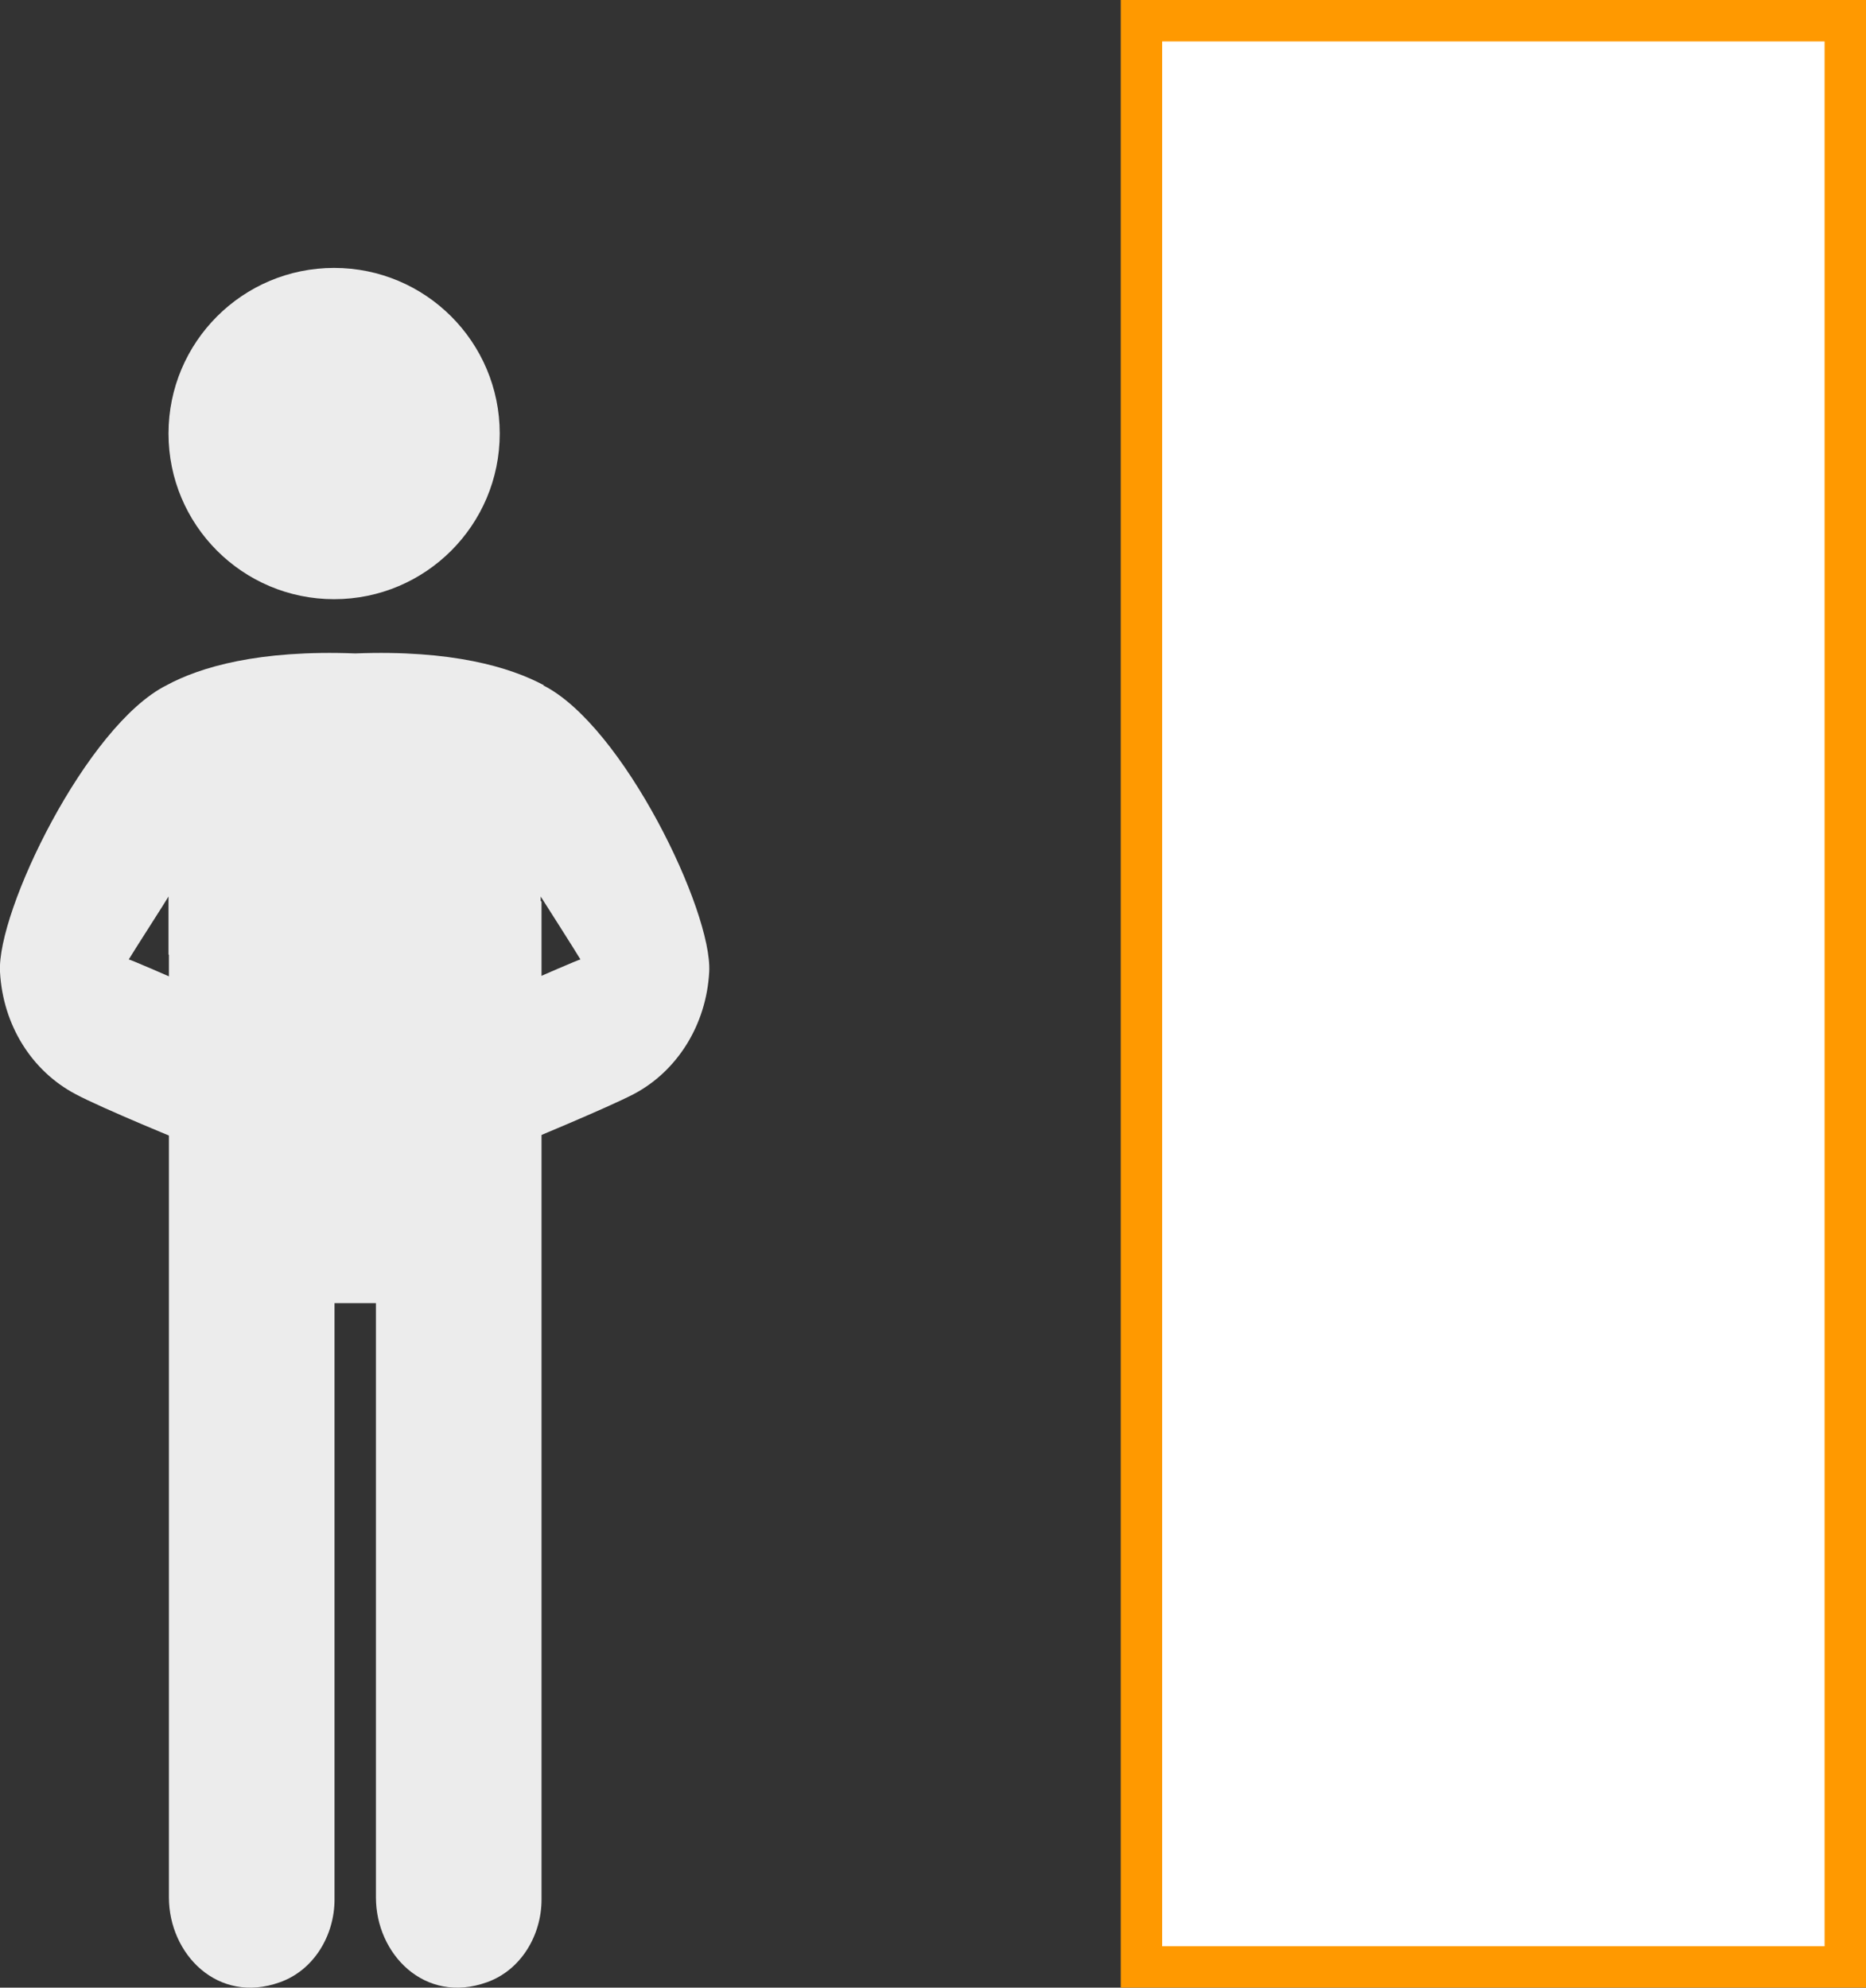
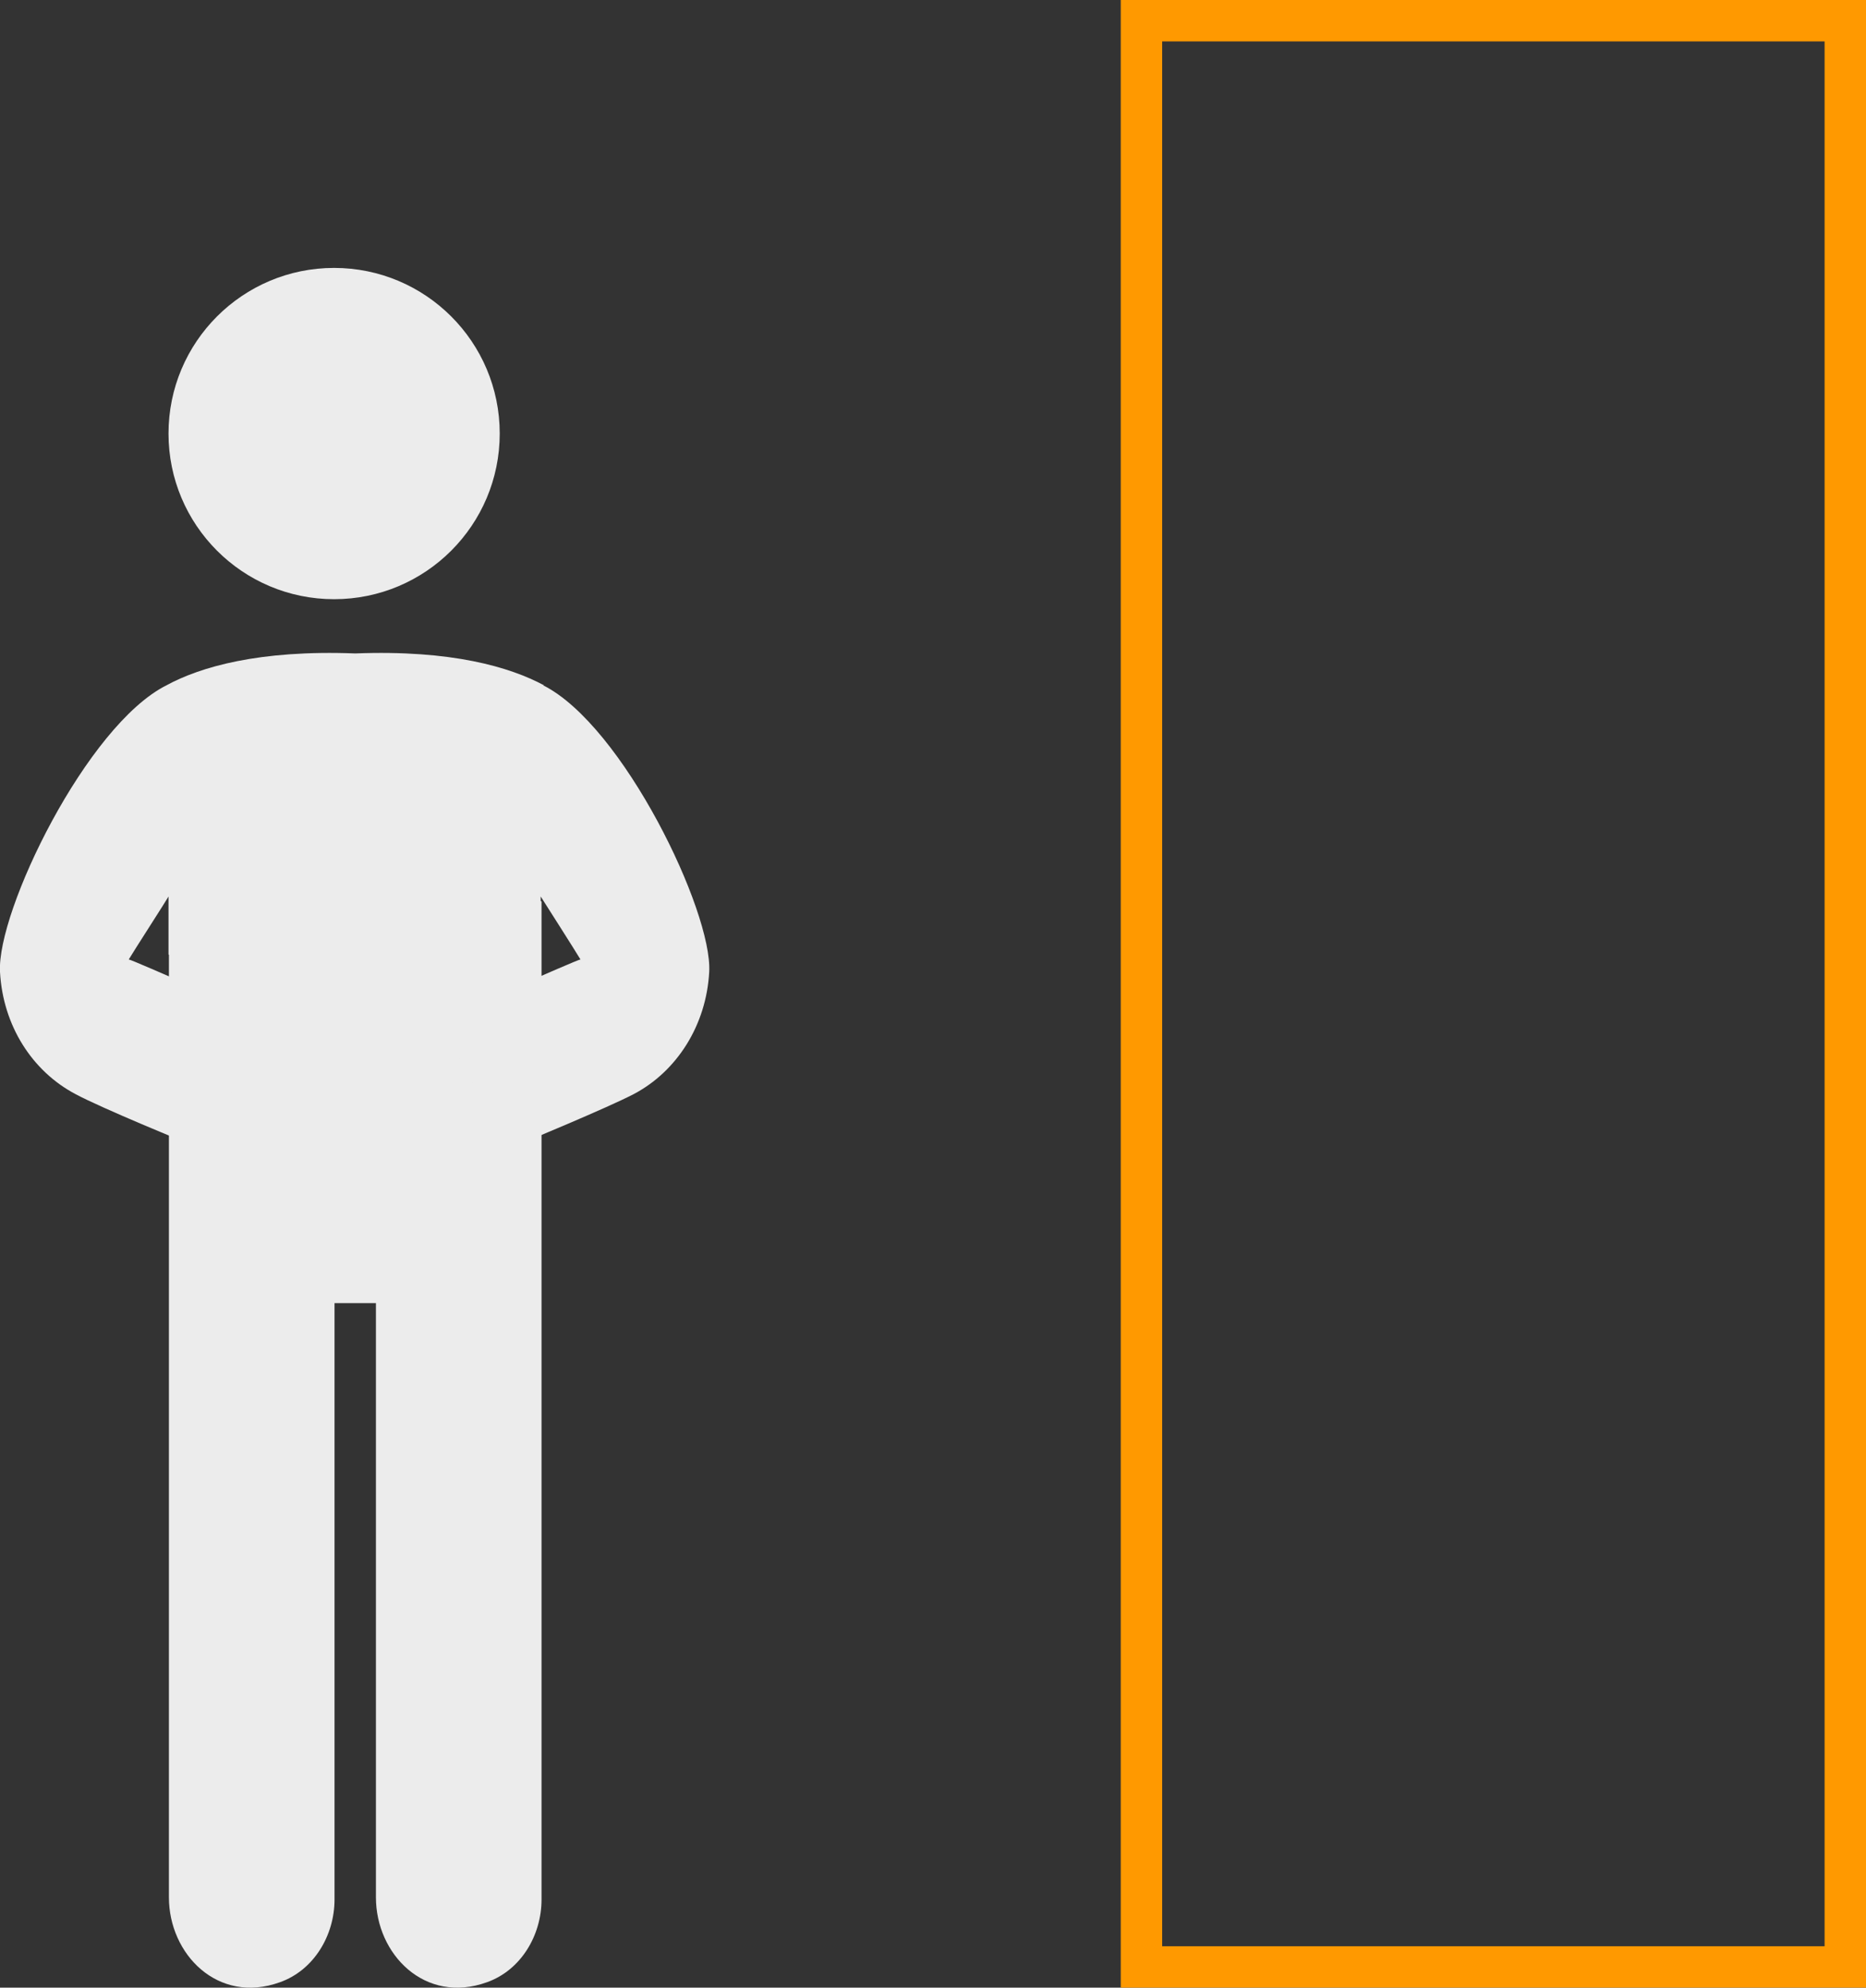
<svg xmlns="http://www.w3.org/2000/svg" id="b" width="45.07" height="48" viewBox="0 0 45.07 48">
  <rect x="0" y="0" width="45.07" height="48" fill="#333333" stroke="none" />
  <g id="c">
    <g id="d">
-       <rect x="27.57" y=".5" width="17" height="47" fill="#fff" />
      <path d="M44.07,1v46h-16V1h16M45.07,0h-18v48h18V0h0Z" fill="#f90" />
    </g>
    <g id="e">
      <path d="M8.44,20.1l-4.36,1.67v24.05c0,1.37,1.18,2.59,2.68,2.05.82-.29,1.32-1.13,1.32-2v-14.4h1v14.35c0,1.37,1.18,2.59,2.68,2.05.82-.29,1.32-1.13,1.32-2v-24.1s-4.64-1.67-4.64-1.67Z" fill="#ececec" />
      <circle cx="8.07" cy="10.47" r="4" fill="#ececec" />
      <path d="M13.14,16.55c-.82-.44-2.23-.86-4.56-.77-2.33-.09-3.75.33-4.56.77C2.09,17.52-.08,22.01,0,23.47c.07,1.3.78,2.4,1.82,2.95.63.34,2.71,1.19,2.81,1.23.4.16,1.85-3.02,1.84-3.03-.02,0-3.29-1.45-3.36-1.45.08-.14.95-1.49.96-1.52v1.4l3.02,1.42h2.95l3.02-1.42v-1.4s.88,1.38.96,1.52c-.07,0-3.34,1.45-3.36,1.45-.02.01,1.44,3.19,1.84,3.03.1-.04,2.18-.9,2.81-1.23,1.04-.55,1.75-1.66,1.82-2.95.08-1.46-2.08-5.95-4.01-6.92Z" fill="#ececec" />
    </g>
  </g>
</svg>